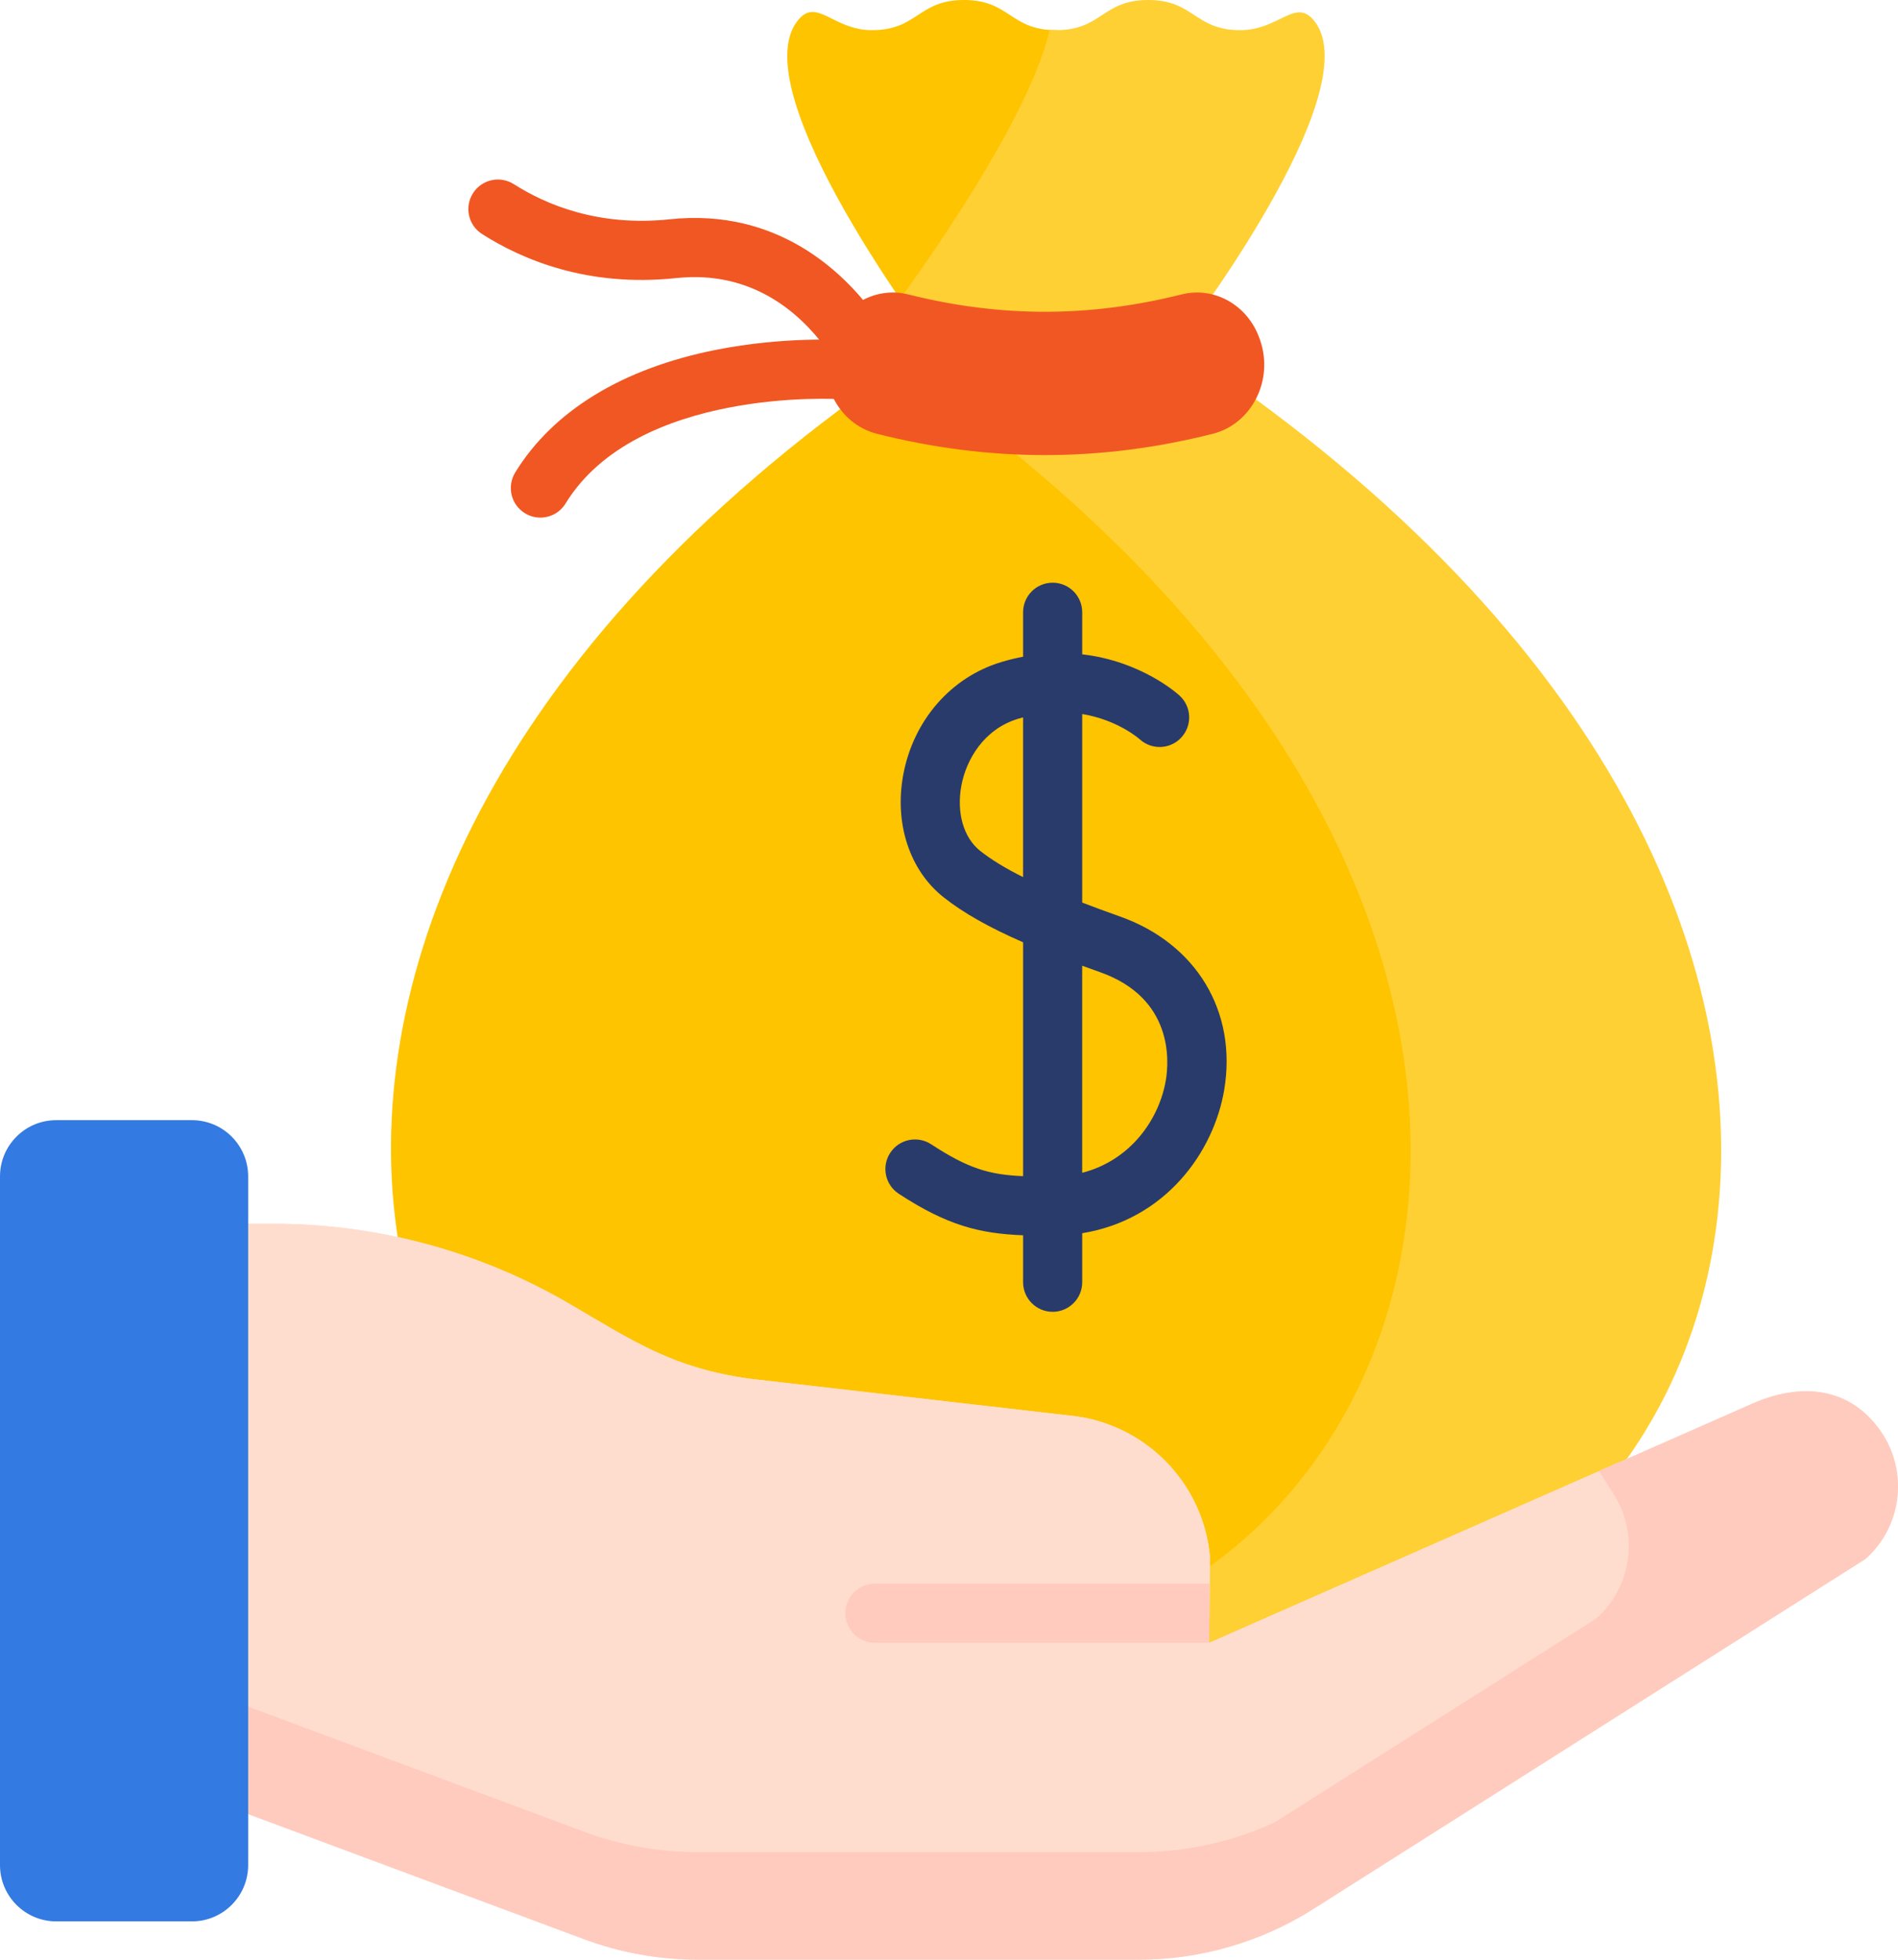
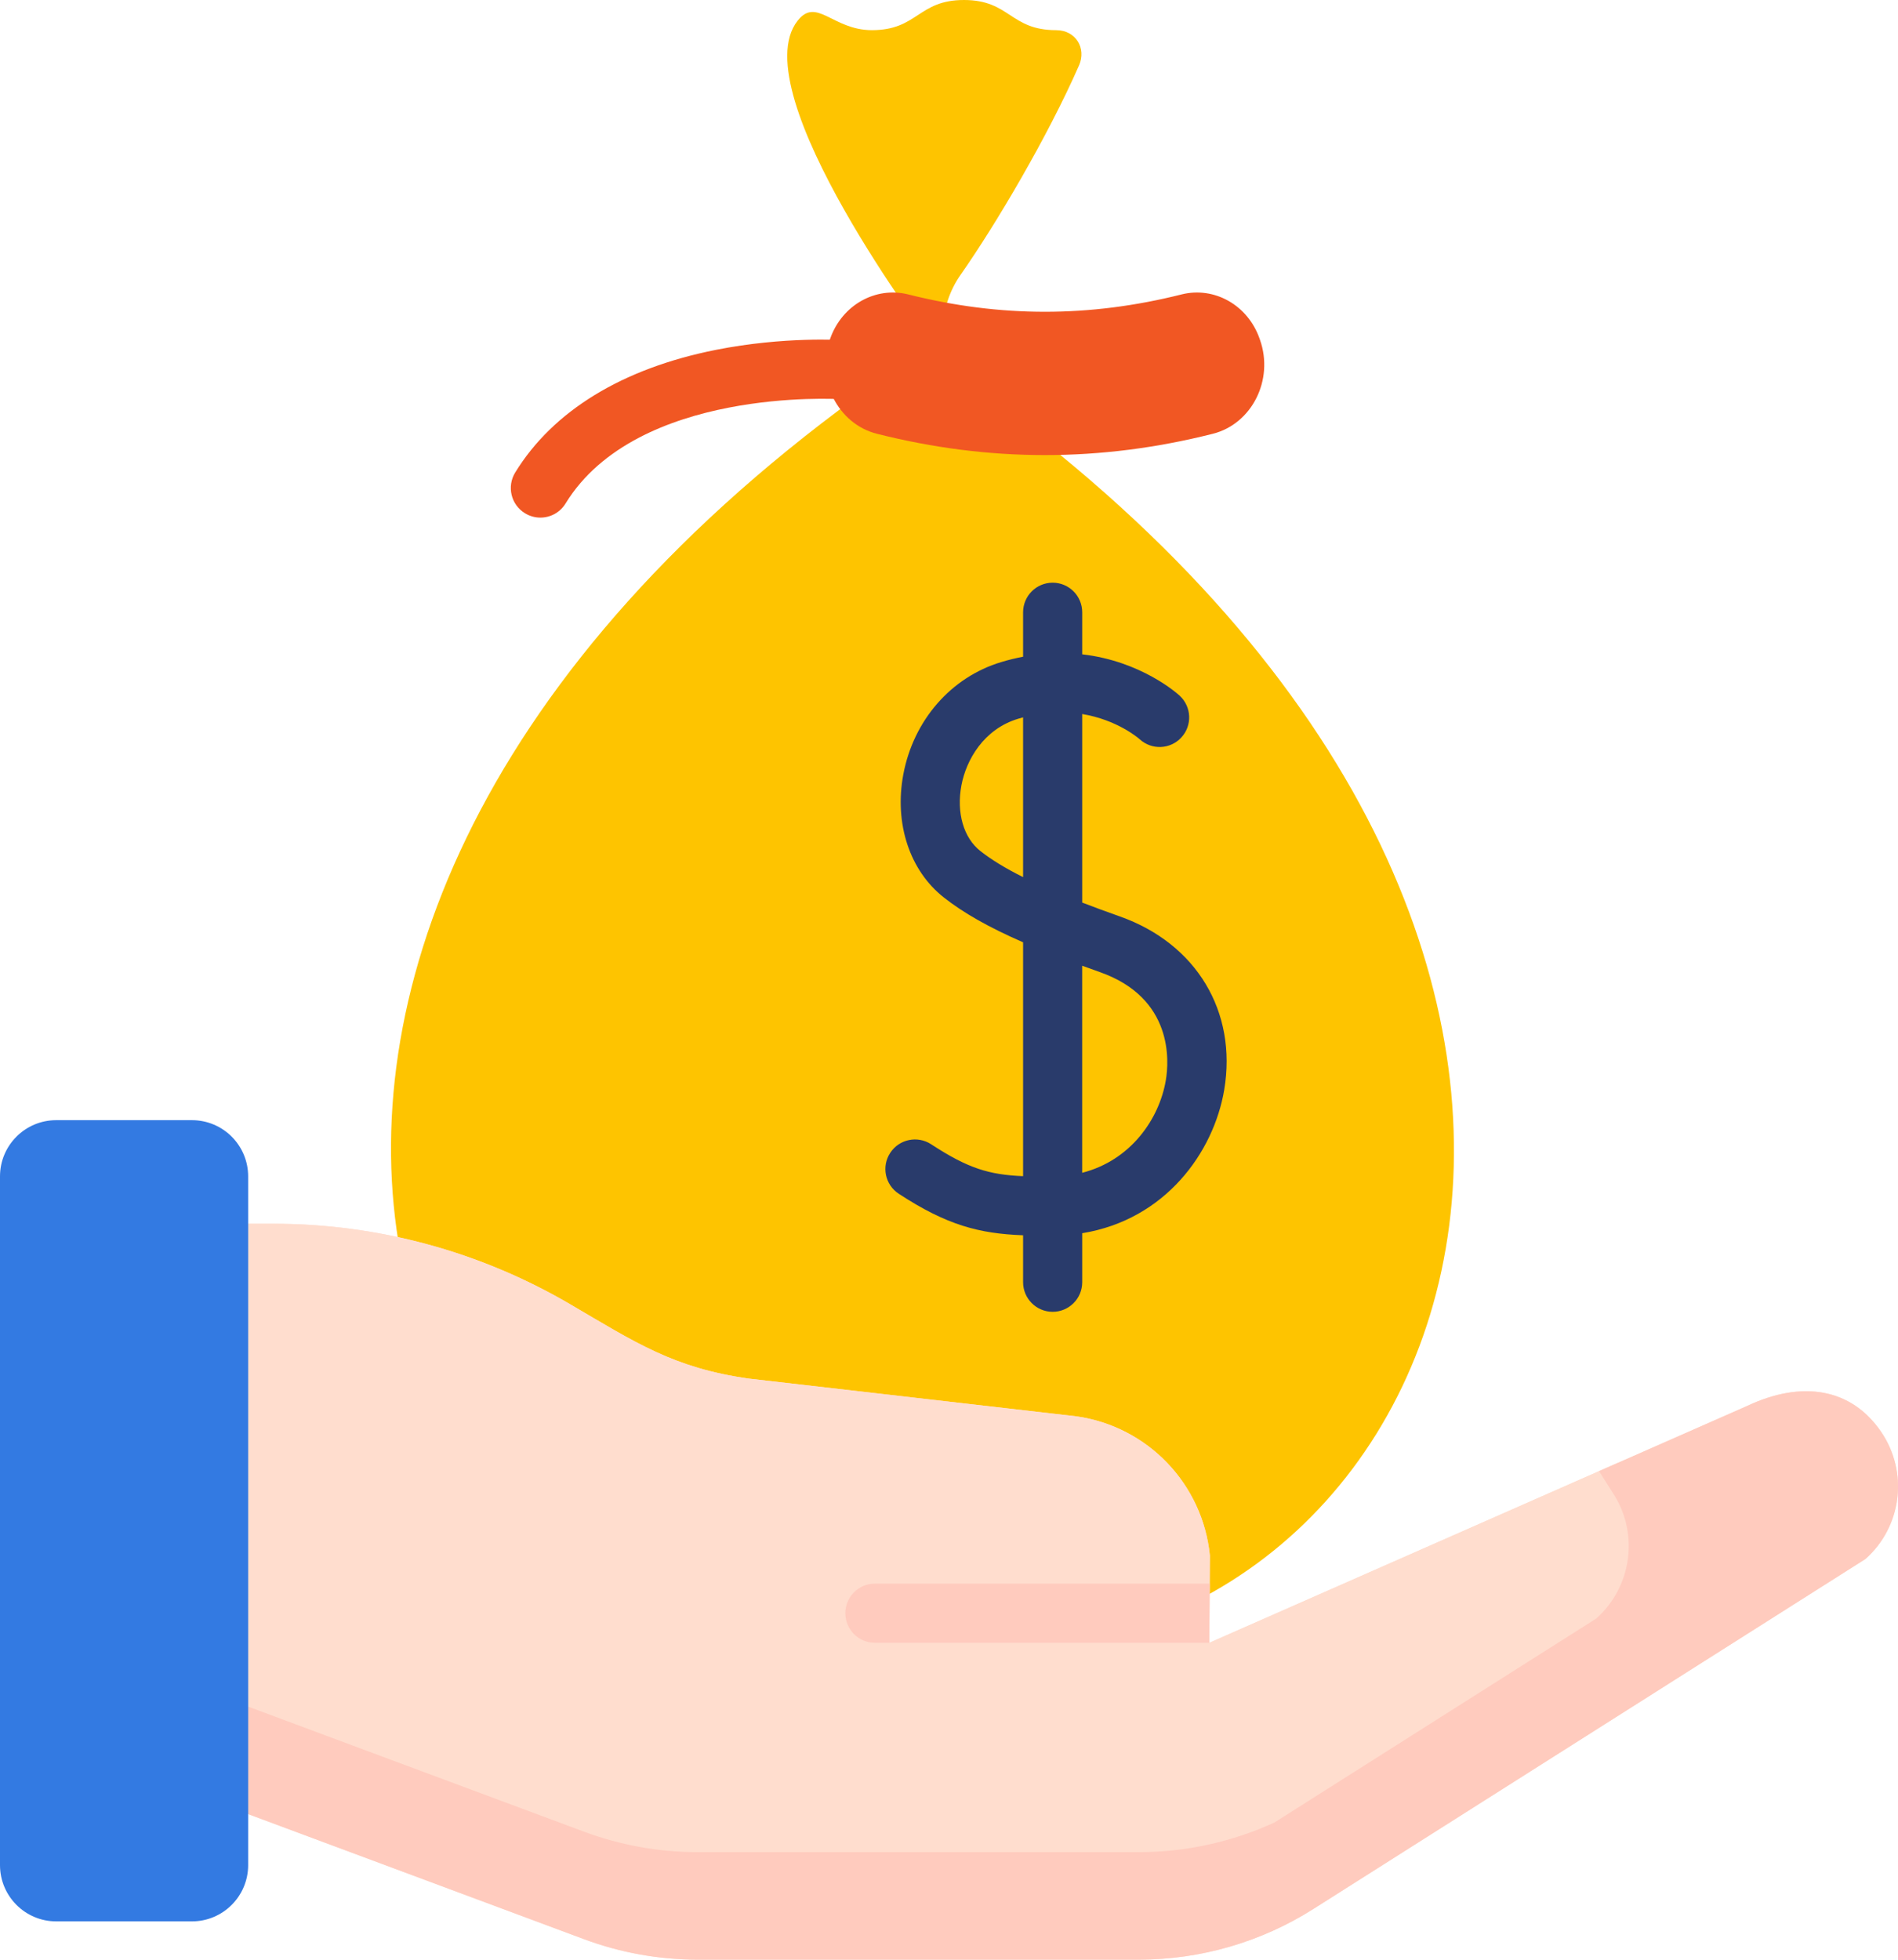
<svg xmlns="http://www.w3.org/2000/svg" id="Layer_1" x="0px" y="0px" width="81.538px" height="84.165px" viewBox="0 0 81.538 84.165" xml:space="preserve">
  <g>
    <g>
      <g>
        <g>
          <g>
            <g>
-               <path fill="#F15723" d="M36.511,15.486c-0.39,0-0.775-0.18-1.024-0.518c-1.154-1.569-3.211-3.369-6.445-3.024       c-3.807,0.406-6.633-0.807-8.335-1.894c-0.593-0.378-0.764-1.164-0.386-1.754c0.377-0.591,1.163-0.763,1.753-0.387       c1.359,0.869,3.625,1.837,6.7,1.509c4.666-0.496,7.49,2.321,8.758,4.044c0.417,0.565,0.296,1.36-0.27,1.775       C37.035,15.406,36.771,15.486,36.511,15.486z" />
-             </g>
+               </g>
            <g>
              <path fill="#F15723" d="M23.214,22.231c-0.228,0-0.456-0.061-0.663-0.189c-0.599-0.366-0.785-1.148-0.419-1.747       c1.628-2.652,4.611-4.473,8.627-5.27c2.93-0.58,5.387-0.422,5.489-0.415c0.699,0.048,1.229,0.655,1.181,1.354       c-0.047,0.699-0.656,1.223-1.353,1.18c-0.089-0.006-8.713-0.517-11.779,4.479C24.058,22.016,23.64,22.231,23.214,22.231z" />
            </g>
          </g>
          <g>
            <g>
              <path fill="#FEC400" d="M42.357,70.896c20.857,0,32.39-30.594-0.547-54.223c-0.819-0.588-1.307-1.534-1.295-2.542       c0.008-0.834,0.273-1.644,0.75-2.326c1.543-2.201,3.761-5.968,5.093-9.002c0.318-0.726-0.137-1.508-0.99-1.508       C43.391,1.295,43.391,0,41.412,0s-1.979,1.295-3.957,1.295c-1.686,0-2.378-1.451-3.197-0.396       c-2.391,3.077,5.798,13.896,5.798,13.896C3.894,38.567,15.555,70.896,36.903,70.896H42.357L42.357,70.896z" />
              <g>
-                 <path fill="#FED033" d="M50.556,14.795c0,0,8.309-10.784,5.92-13.878c-0.814-1.053-1.51,0.378-3.191,0.378        c-1.98,0-1.98-1.295-3.959-1.295s-1.979,1.295-3.957,1.295c-0.096,0-0.186-0.006-0.275-0.012        C44.3,4.69,40.717,10,38.667,12.843c0.807,1.184,1.389,1.952,1.389,1.952c-0.482,0.317-0.955,0.636-1.42,0.956        c34.549,23.747,22.989,55.145,1.859,55.145h13.34C75.25,70.896,86.837,38.646,50.556,14.795z" />
-               </g>
+                 </g>
              <g>
                <path fill="#F15723" d="M52.101,18.631c-4.828,1.219-9.597,1.219-14.426,0c-1.682-0.424-2.635-2.314-2.03-4.033        c0.007-0.019,0.015-0.038,0.021-0.057c0.508-1.44,1.947-2.249,3.355-1.895c3.954,0.992,7.778,0.993,11.735,0        c1.41-0.354,2.848,0.455,3.354,1.895c0.006,0.019,0.014,0.039,0.02,0.057C54.734,16.316,53.781,18.207,52.101,18.631z" />
              </g>
            </g>
          </g>
        </g>
        <g>
          <g>
            <g>
              <g>
                <g>
                  <g>
                    <g>
                      <g>
                        <g>
                          <g>
                            <g>
                              <g>
                                <g>
                                  <path fill="#FFDDCE" d="M6.705,76.441l18.387,6.845c1.562,0.581,3.214,0.879,4.882,0.879h18.95                 c2.65,0,5.25-0.753,7.49-2.172l23.725-15.036c1.566-1.39,1.855-3.725,0.678-5.456                 c-1.289-1.895-3.42-2.223-5.766-1.114l-23.1,10.171l0.025-3.749c-0.305-3.075-2.672-5.544-5.734-5.978l-14.067-1.62                 c-3.245-0.458-4.867-1.546-7.695-3.202c-3.863-2.26-8.258-3.449-12.73-3.449H6.705V76.441z" />
                                </g>
                                <path fill="#FFDDCE" d="M23.976,79.639c1.642,0.611,3.379,0.924,5.131,0.924h19.92c2.121,0,4.209-0.459,6.123-1.336                l13.93-8.827c1.293-0.821,2.115-2.249,2.074-3.779c-0.023-0.813-0.271-1.625-0.758-2.341                c0,0-0.424-0.727-0.859-1.467l-17.586,7.744l0.025-3.749c-0.305-3.075-2.672-5.544-5.734-5.978l-14.067-1.62                c-3.245-0.458-4.867-1.546-7.695-3.202c-3.863-2.26-8.258-3.449-12.73-3.449H6.705v20.649L23.976,79.639z" />
                                <path fill="#FFCBBE" d="M80.816,61.501c-1.289-1.895-3.42-2.223-5.766-1.114l-6.354,2.797                c0.307,0.488,0.553,0.876,0.553,0.876c1.178,1.73,0.887,4.067-0.678,5.457l-13.826,8.76                c-1.822,0.834-3.807,1.271-5.822,1.271h-18.95c-1.668,0-3.32-0.299-4.882-0.879L6.705,71.825v4.616l18.387,6.845                c1.562,0.581,3.214,0.879,4.882,0.879h15.481h3.469c2.65,0,5.25-0.753,7.49-2.172L80.14,66.957                C81.705,65.567,81.994,63.232,80.816,61.501z" />
                                <g>
-                                   <path fill="#F5DBCC" d="M50.253,62.949l-0.002,0.09l0.061-0.026C50.292,62.992,50.273,62.971,50.253,62.949                 L50.253,62.949z" />
-                                 </g>
+                                   </g>
                                <g>
                                  <g>
                                    <g>
                                      <path fill="#FFCBBE" d="M51.951,70.556H37.586c-0.701,0-1.27-0.569-1.27-1.271s0.568-1.27,1.27-1.27h14.382                   L51.951,70.556z" />
                                    </g>
                                  </g>
                                </g>
                              </g>
                            </g>
                            <path fill="#337AE2" d="M10.661,80.104c0,1.333-1.081,2.417-2.416,2.417H2.416C1.081,82.521,0,81.438,0,80.104V50.526              c0-1.334,1.081-2.416,2.416-2.416h5.829c1.335,0,2.416,1.081,2.416,2.416V80.104z" />
                          </g>
                        </g>
                      </g>
                    </g>
                  </g>
                </g>
              </g>
            </g>
          </g>
        </g>
      </g>
      <path fill="#293B6B" d="M48.103,39.358c-0.582-0.206-1.115-0.402-1.611-0.593v-8.098c1.504,0.25,2.404,1.027,2.471,1.085   c0.516,0.47,1.314,0.436,1.787-0.078c0.477-0.517,0.443-1.319-0.072-1.795c-0.09-0.083-1.645-1.484-4.186-1.776v-1.806   c0-0.701-0.568-1.271-1.27-1.271s-1.27,0.569-1.27,1.271v1.908c-0.306,0.059-0.619,0.133-0.941,0.231   c-2.155,0.648-3.766,2.496-4.204,4.82c-0.397,2.11,0.271,4.138,1.746,5.294c0.847,0.664,1.912,1.271,3.399,1.921v10.044   c-1.471-0.061-2.373-0.339-3.95-1.37c-0.587-0.383-1.374-0.219-1.757,0.368c-0.387,0.587-0.221,1.374,0.366,1.758   c2.073,1.356,3.46,1.71,5.341,1.783v2.016c0,0.702,0.569,1.271,1.27,1.271s1.27-0.569,1.27-1.271v-2.105   c3.564-0.579,5.645-3.464,6.1-6.156C53.156,43.447,51.396,40.521,48.103,39.358z M42.119,36.553   c-0.725-0.568-1.037-1.651-0.816-2.825c0.206-1.088,0.953-2.412,2.44-2.859c0.07-0.022,0.139-0.039,0.209-0.058v6.86   C43.191,37.292,42.595,36.926,42.119,36.553z M50.085,46.388c-0.279,1.667-1.504,3.447-3.594,3.982v-8.893   c0.248,0.091,0.5,0.182,0.766,0.276C50.417,42.87,50.22,45.584,50.085,46.388L50.085,46.388z" />
    </g>
  </g>
</svg>